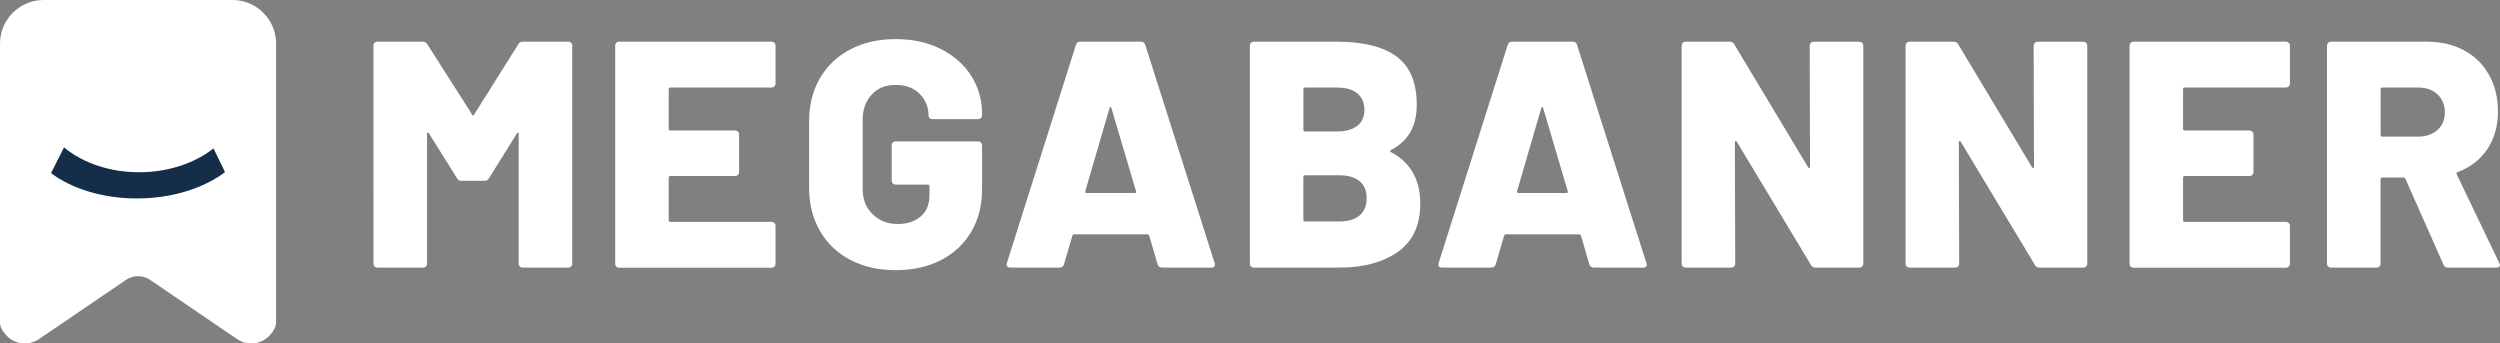
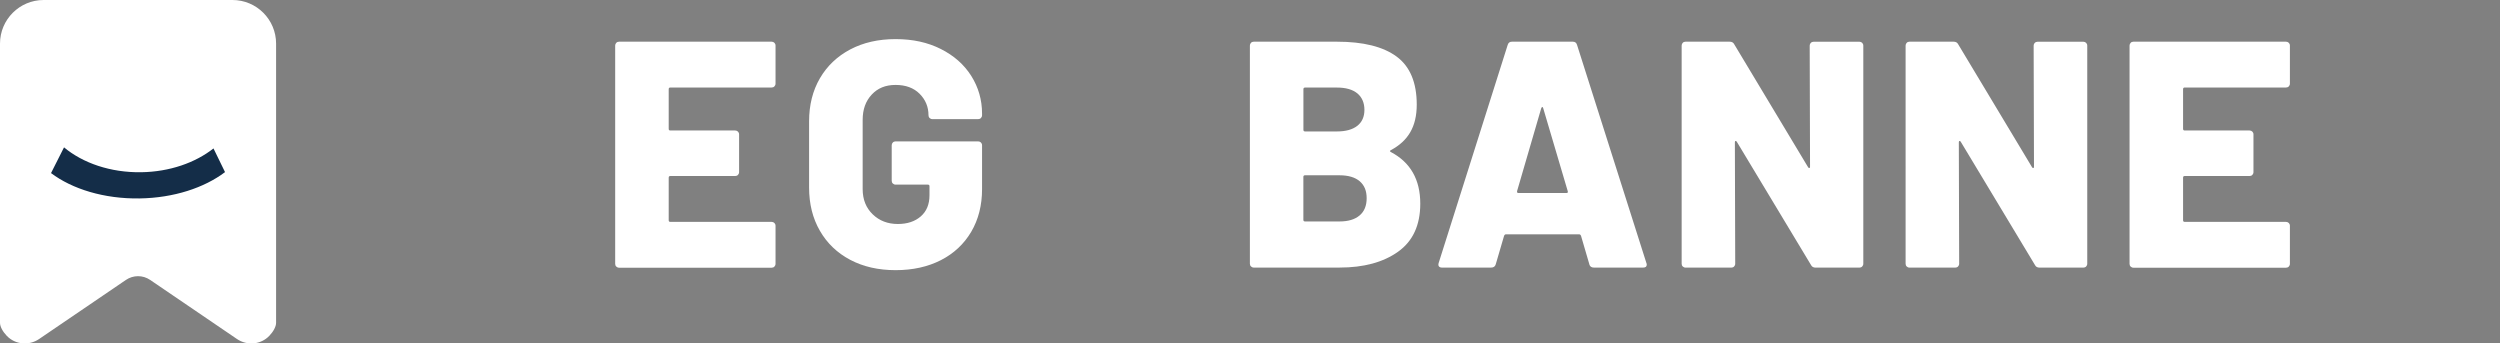
<svg xmlns="http://www.w3.org/2000/svg" id="Ebene_2" viewBox="0 0 581.05 79.83">
  <rect x="0" y="0" width="581.05" height="79.83" fill="#808080" stroke="none" />
  <defs>
    <style>.cls-1{fill:#fff;}.cls-2{fill:#142d48;}</style>
  </defs>
  <g id="Ebene_1-2">
-     <path class="cls-1" d="m121.52,9.69h10.58c.25,0,.46.09.64.26.17.18.26.39.26.64v50.7c0,.25-.09.46-.26.64s-.39.26-.64.26h-10.65c-.25,0-.46-.09-.64-.26-.18-.17-.26-.39-.26-.64v-30.15c0-.2-.05-.3-.15-.3s-.2.08-.3.23l-6.45,10.35c-.2.4-.55.6-1.05.6h-5.33c-.5,0-.85-.2-1.05-.6l-6.52-10.42c-.1-.15-.2-.22-.3-.22s-.15.1-.15.3v30.22c0,.25-.09.46-.26.64s-.39.26-.64.26h-10.65c-.25,0-.46-.09-.64-.26-.18-.17-.26-.39-.26-.64V10.59c0-.25.09-.46.26-.64s.39-.26.64-.26h10.57c.45,0,.8.2,1.05.6l10.42,16.35c.15.3.3.3.45,0l10.27-16.35c.2-.4.55-.6,1.05-.6Z" />
    <path class="cls-1" d="m179.99,20.08c-.18.18-.39.26-.64.26h-23.55c-.25,0-.38.13-.38.38v9.23c0,.25.12.38.38.38h15.08c.25,0,.46.09.64.26.17.18.26.39.26.64v8.78c0,.25-.09.46-.26.64s-.39.26-.64.26h-15.08c-.25,0-.38.12-.38.38v9.9c0,.25.12.38.38.38h23.55c.25,0,.46.09.64.26.17.18.26.39.26.64v8.85c0,.25-.09.46-.26.64s-.39.26-.64.26h-35.47c-.25,0-.46-.09-.64-.26-.18-.17-.26-.39-.26-.64V10.59c0-.25.09-.46.26-.64s.39-.26.64-.26h35.47c.25,0,.46.09.64.26.17.18.26.39.26.64v8.85c0,.25-.09.46-.26.64Z" />
    <path class="cls-1" d="m197.61,60.39c-3.03-1.6-5.38-3.85-7.05-6.75-1.68-2.9-2.51-6.25-2.51-10.05v-15.38c0-3.8.84-7.14,2.51-10.01s4.03-5.11,7.05-6.71c3.03-1.6,6.54-2.4,10.54-2.4s7.45.76,10.5,2.29c3.05,1.53,5.41,3.61,7.09,6.26,1.67,2.65,2.51,5.58,2.51,8.77v.38c0,.25-.09.46-.26.64-.18.18-.39.26-.64.26h-10.65c-.25,0-.46-.09-.64-.26-.18-.17-.26-.39-.26-.64,0-1.95-.69-3.61-2.06-4.99-1.38-1.38-3.24-2.06-5.59-2.06s-4.15.75-5.55,2.25c-1.4,1.5-2.1,3.45-2.1,5.85v16.12c0,2.4.78,4.35,2.33,5.85,1.55,1.5,3.5,2.25,5.85,2.25,2.2,0,3.97-.59,5.32-1.76,1.35-1.17,2.03-2.81,2.03-4.91v-2.1c0-.25-.12-.38-.38-.38h-7.5c-.25,0-.46-.09-.64-.26-.18-.17-.26-.39-.26-.64v-8.25c0-.25.09-.46.26-.64.17-.17.39-.26.64-.26h19.2c.25,0,.46.09.64.26.17.18.26.39.26.64v10.2c0,3.75-.84,7.05-2.51,9.9-1.68,2.85-4.03,5.05-7.05,6.6-3.03,1.55-6.54,2.33-10.54,2.33s-7.51-.8-10.54-2.4Z" />
-     <path class="cls-1" d="m269.05,61.44l-1.95-6.67c-.1-.2-.23-.3-.38-.3h-17.1c-.15,0-.28.1-.38.3l-1.95,6.67c-.15.5-.5.75-1.05.75h-11.47c-.3,0-.53-.09-.67-.26-.15-.17-.18-.44-.08-.79l16.05-50.7c.15-.5.47-.75.98-.75h14.17c.5,0,.83.25.97.75l16.12,50.7c.05.1.08.22.08.38,0,.45-.28.67-.83.67h-11.47c-.55,0-.9-.25-1.05-.75Zm-16.5-16.58h11.17c.3,0,.4-.15.3-.45l-5.7-19.27c-.05-.2-.12-.29-.22-.26-.1.03-.18.11-.23.26l-5.62,19.27c-.05.3.05.45.3.45Z" />
    <path class="cls-1" d="m323.27,35.34c4.55,2.4,6.83,6.4,6.83,12,0,5-1.73,8.73-5.18,11.18-3.45,2.45-7.98,3.67-13.57,3.67h-19.95c-.25,0-.46-.09-.64-.26-.18-.17-.26-.39-.26-.64V10.59c0-.25.09-.46.26-.64s.39-.26.64-.26h19.35c6.1,0,10.71,1.15,13.84,3.45,3.12,2.3,4.69,6.03,4.69,11.17s-2,8.43-6,10.58c-.3.15-.3.3,0,.45Zm-20.33-14.62v9.45c0,.25.12.38.38.38h7.42c2.05,0,3.62-.44,4.73-1.31,1.1-.87,1.65-2.11,1.65-3.71s-.55-2.93-1.65-3.83c-1.1-.9-2.68-1.35-4.73-1.35h-7.42c-.25,0-.38.13-.38.38Zm13.05,29.36c1.1-.92,1.65-2.26,1.65-4.01s-.54-3.01-1.61-3.94c-1.08-.92-2.64-1.39-4.69-1.39h-8.03c-.25,0-.38.12-.38.38v9.97c0,.25.12.38.38.38h8.03c2,0,3.55-.46,4.65-1.39Z" />
    <path class="cls-1" d="m369.4,61.44l-1.95-6.67c-.1-.2-.23-.3-.38-.3h-17.1c-.15,0-.28.1-.38.3l-1.95,6.67c-.15.5-.5.75-1.05.75h-11.47c-.3,0-.53-.09-.67-.26-.15-.17-.18-.44-.08-.79l16.05-50.7c.15-.5.47-.75.98-.75h14.17c.5,0,.83.25.97.75l16.12,50.7c.05.1.08.22.08.38,0,.45-.28.67-.83.67h-11.47c-.55,0-.9-.25-1.05-.75Zm-16.5-16.58h11.17c.3,0,.4-.15.3-.45l-5.7-19.27c-.05-.2-.12-.29-.22-.26-.1.03-.18.11-.23.26l-5.62,19.27c-.05.3.05.45.3.45Z" />
    <path class="cls-1" d="m420.88,9.96c.17-.17.39-.26.64-.26h10.65c.25,0,.46.09.64.26.17.18.26.39.26.64v50.7c0,.25-.09.46-.26.64s-.39.26-.64.26h-10.2c-.5,0-.85-.2-1.05-.6l-17.25-28.65c-.1-.15-.2-.21-.3-.19-.1.03-.15.14-.15.34l.08,28.2c0,.25-.09.46-.26.64s-.39.26-.64.26h-10.65c-.25,0-.46-.09-.64-.26-.18-.17-.26-.39-.26-.64V10.59c0-.25.09-.46.26-.64s.39-.26.64-.26h10.27c.5,0,.85.2,1.05.6l17.17,28.58c.1.15.2.21.3.19.1-.02.15-.14.15-.34l-.08-28.12c0-.25.09-.46.26-.64Z" />
    <path class="cls-1" d="m472.93,9.96c.17-.17.39-.26.64-.26h10.65c.25,0,.46.09.64.26.17.18.26.39.26.64v50.7c0,.25-.09.46-.26.64s-.39.26-.64.26h-10.2c-.5,0-.85-.2-1.05-.6l-17.25-28.65c-.1-.15-.2-.21-.3-.19-.1.03-.15.14-.15.34l.08,28.2c0,.25-.09.46-.26.64s-.39.26-.64.26h-10.65c-.25,0-.46-.09-.64-.26-.18-.17-.26-.39-.26-.64V10.59c0-.25.09-.46.26-.64s.39-.26.64-.26h10.27c.5,0,.85.2,1.05.6l17.17,28.58c.1.15.2.21.3.19.1-.02.15-.14.15-.34l-.08-28.12c0-.25.09-.46.26-.64Z" />
    <path class="cls-1" d="m531.96,20.08c-.18.18-.39.26-.64.26h-23.55c-.25,0-.38.13-.38.38v9.23c0,.25.12.38.38.38h15.08c.25,0,.46.09.64.26.17.18.26.39.26.64v8.78c0,.25-.09.46-.26.64-.18.18-.39.26-.64.26h-15.08c-.25,0-.38.12-.38.38v9.9c0,.25.12.38.38.38h23.55c.25,0,.46.09.64.26.17.18.26.39.26.64v8.85c0,.25-.09.46-.26.64s-.39.26-.64.26h-35.47c-.25,0-.46-.09-.64-.26-.18-.17-.26-.39-.26-.64V10.59c0-.25.09-.46.26-.64s.39-.26.64-.26h35.47c.25,0,.46.09.64.26.17.18.26.39.26.64v8.85c0,.25-.09.46-.26.64Z" />
-     <path class="cls-1" d="m567.92,61.52l-8.85-19.95c-.1-.2-.25-.3-.45-.3h-4.95c-.25,0-.38.12-.38.38v19.65c0,.25-.09.46-.26.64s-.39.26-.64.26h-10.65c-.25,0-.46-.09-.64-.26-.18-.17-.26-.39-.26-.64V10.59c0-.25.09-.46.26-.64s.39-.26.64-.26h22.27c3.3,0,6.2.67,8.7,2.02,2.5,1.35,4.44,3.26,5.81,5.74,1.38,2.47,2.06,5.31,2.06,8.51s-.83,6.25-2.47,8.7c-1.65,2.45-3.95,4.23-6.9,5.33-.25.1-.33.28-.22.53l9.9,20.62c.1.2.15.35.15.45,0,.4-.28.6-.83.6h-11.25c-.5,0-.85-.23-1.05-.67Zm-14.62-40.8v10.65c0,.25.12.38.38.38h8.33c1.85,0,3.35-.51,4.5-1.54,1.15-1.02,1.72-2.39,1.72-4.09s-.58-3.15-1.72-4.2c-1.15-1.05-2.65-1.58-4.5-1.58h-8.33c-.25,0-.38.13-.38.38Z" />
    <path class="cls-1" d="m54.04,0H10.14C4.54,0,0,4.54,0,10.14v64.88c0,.88.62,2.04,1.58,3.04,1.97,2.05,5.15,2.34,7.5.74l20.19-13.74c1.7-1.16,3.93-1.16,5.63,0l20.19,13.74c2.35,1.6,5.53,1.31,7.5-.74.96-1,1.58-2.16,1.58-3.04V10.14c0-5.6-4.54-10.14-10.14-10.14Z" />
    <path class="cls-2" d="m52.3,40l-2.68-5.5c-4.21,3.31-10.16,5.43-16.8,5.53-7.16.11-13.59-2.15-17.94-5.78l-3.02,5.98c4.93,3.71,12.33,6.01,20.57,5.89,7.96-.12,15.06-2.48,19.87-6.12Z" />
  </g>
</svg>